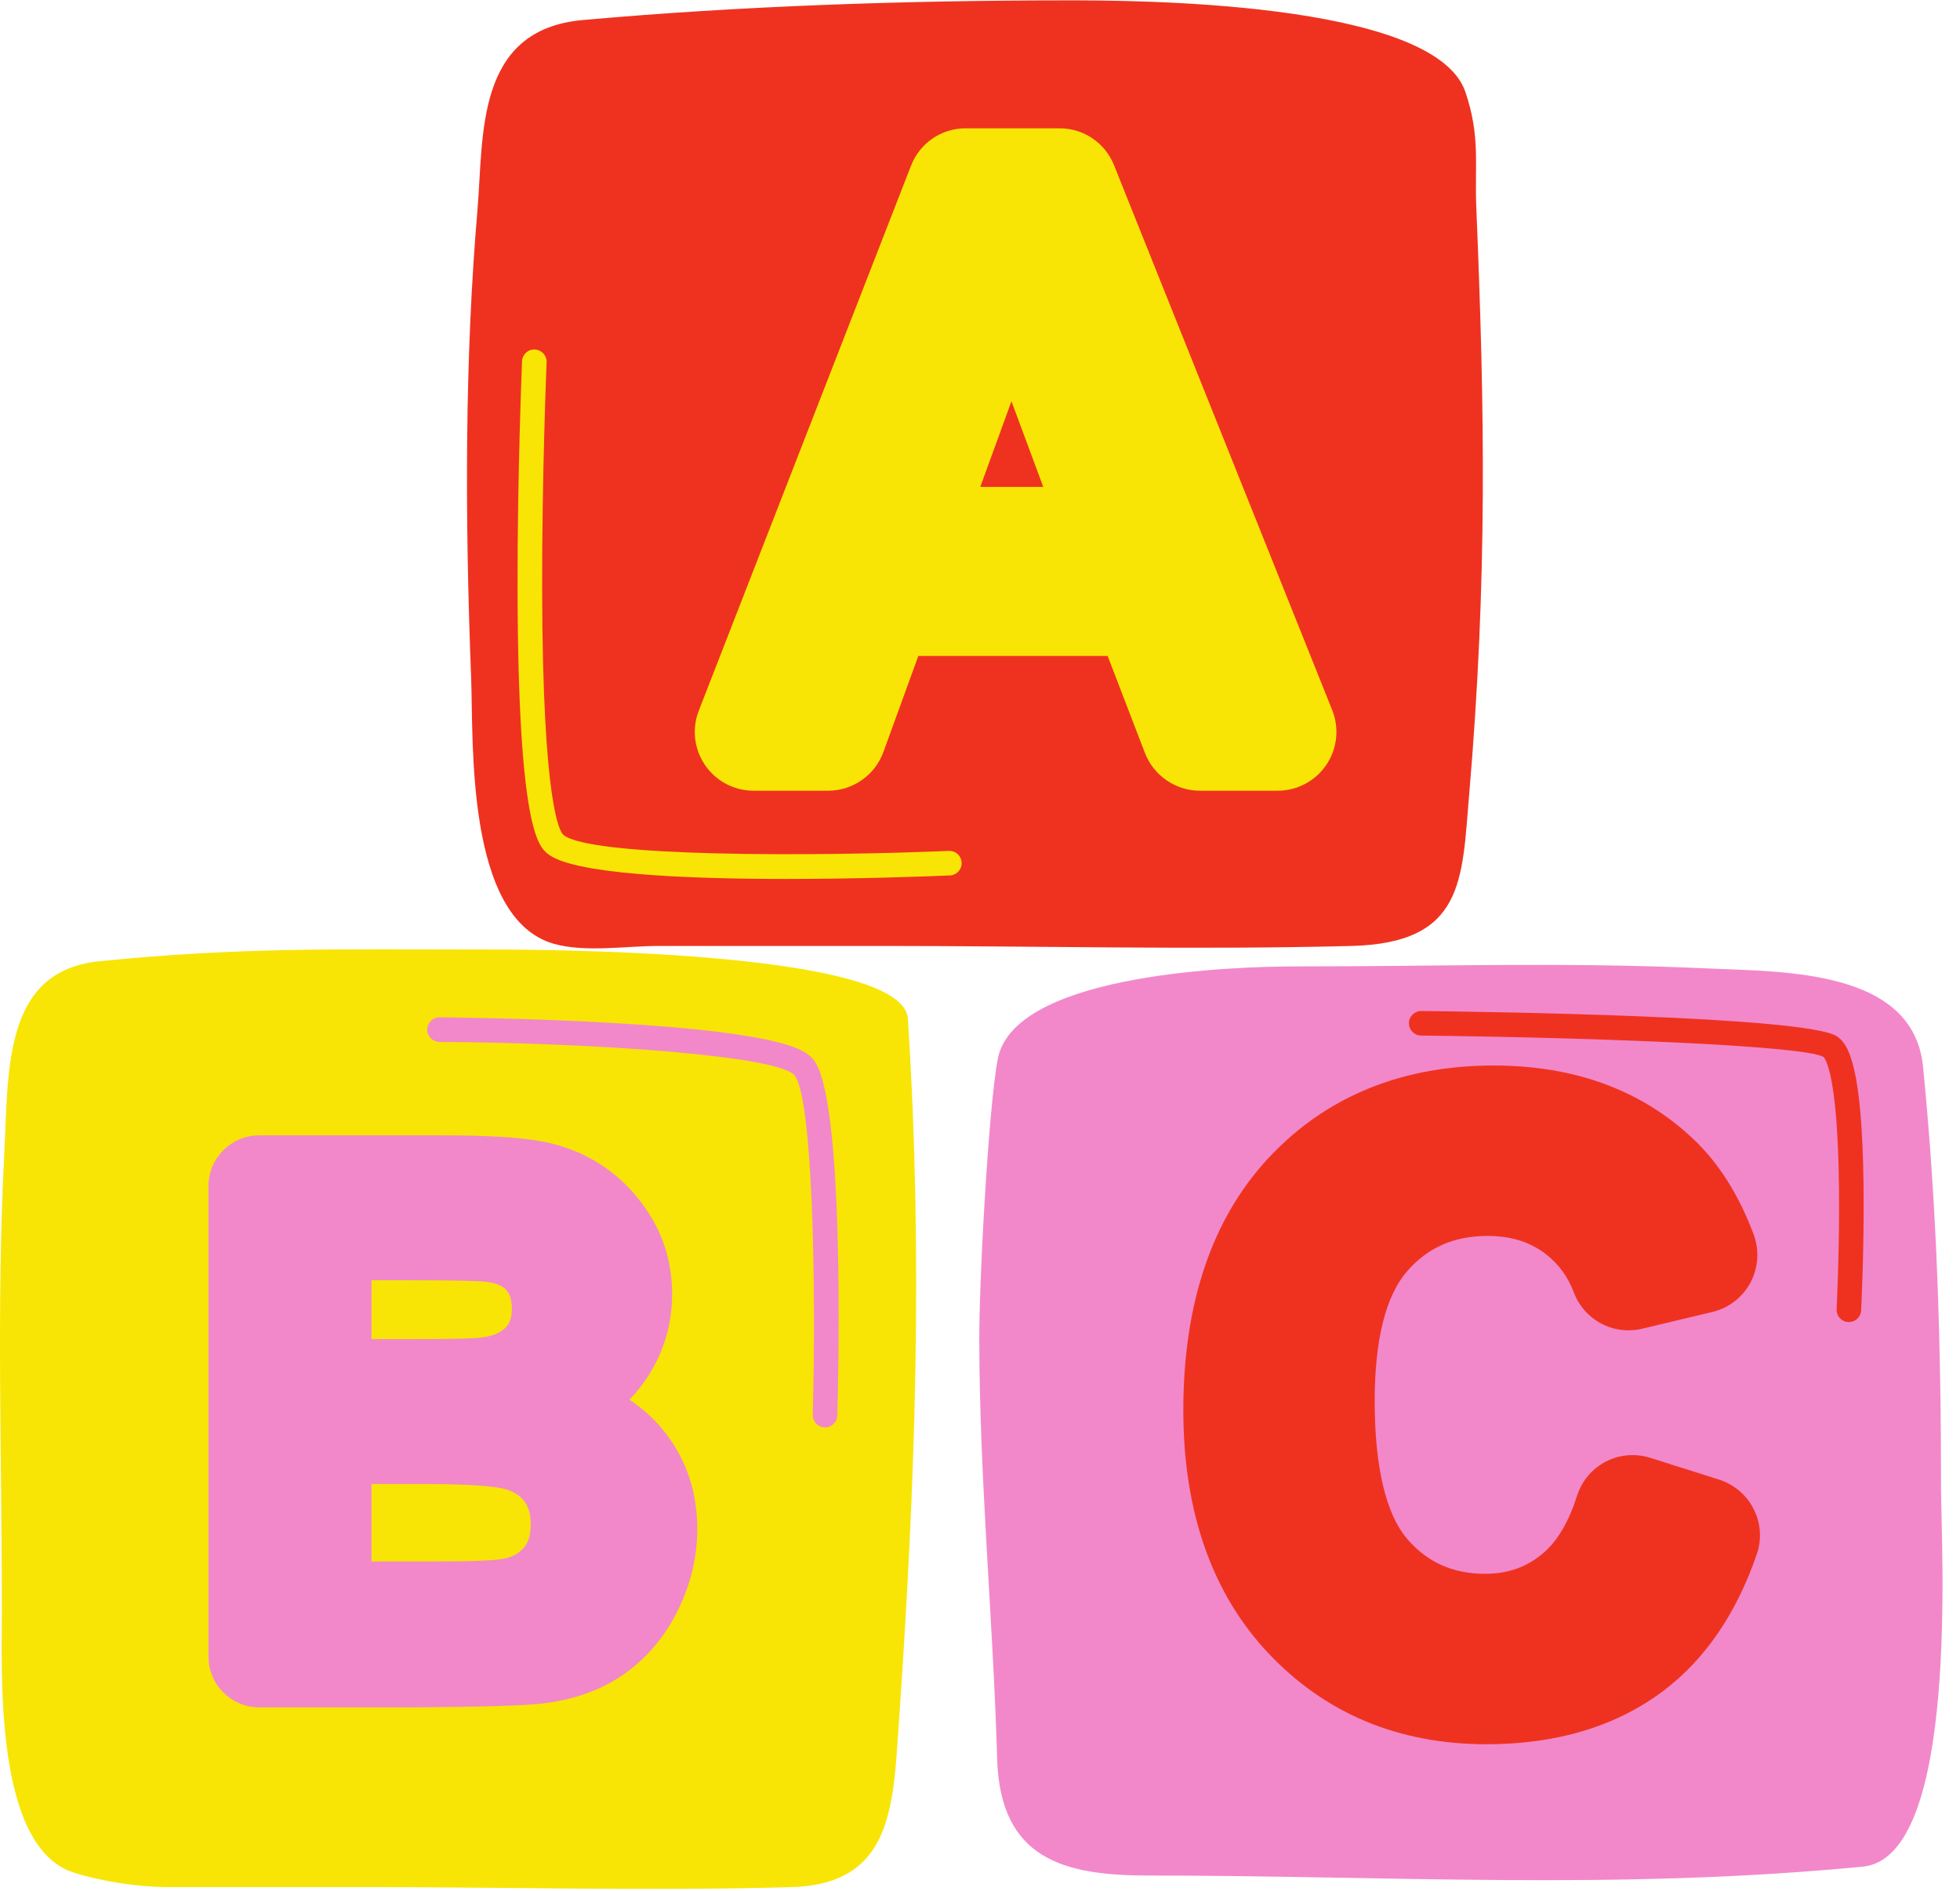
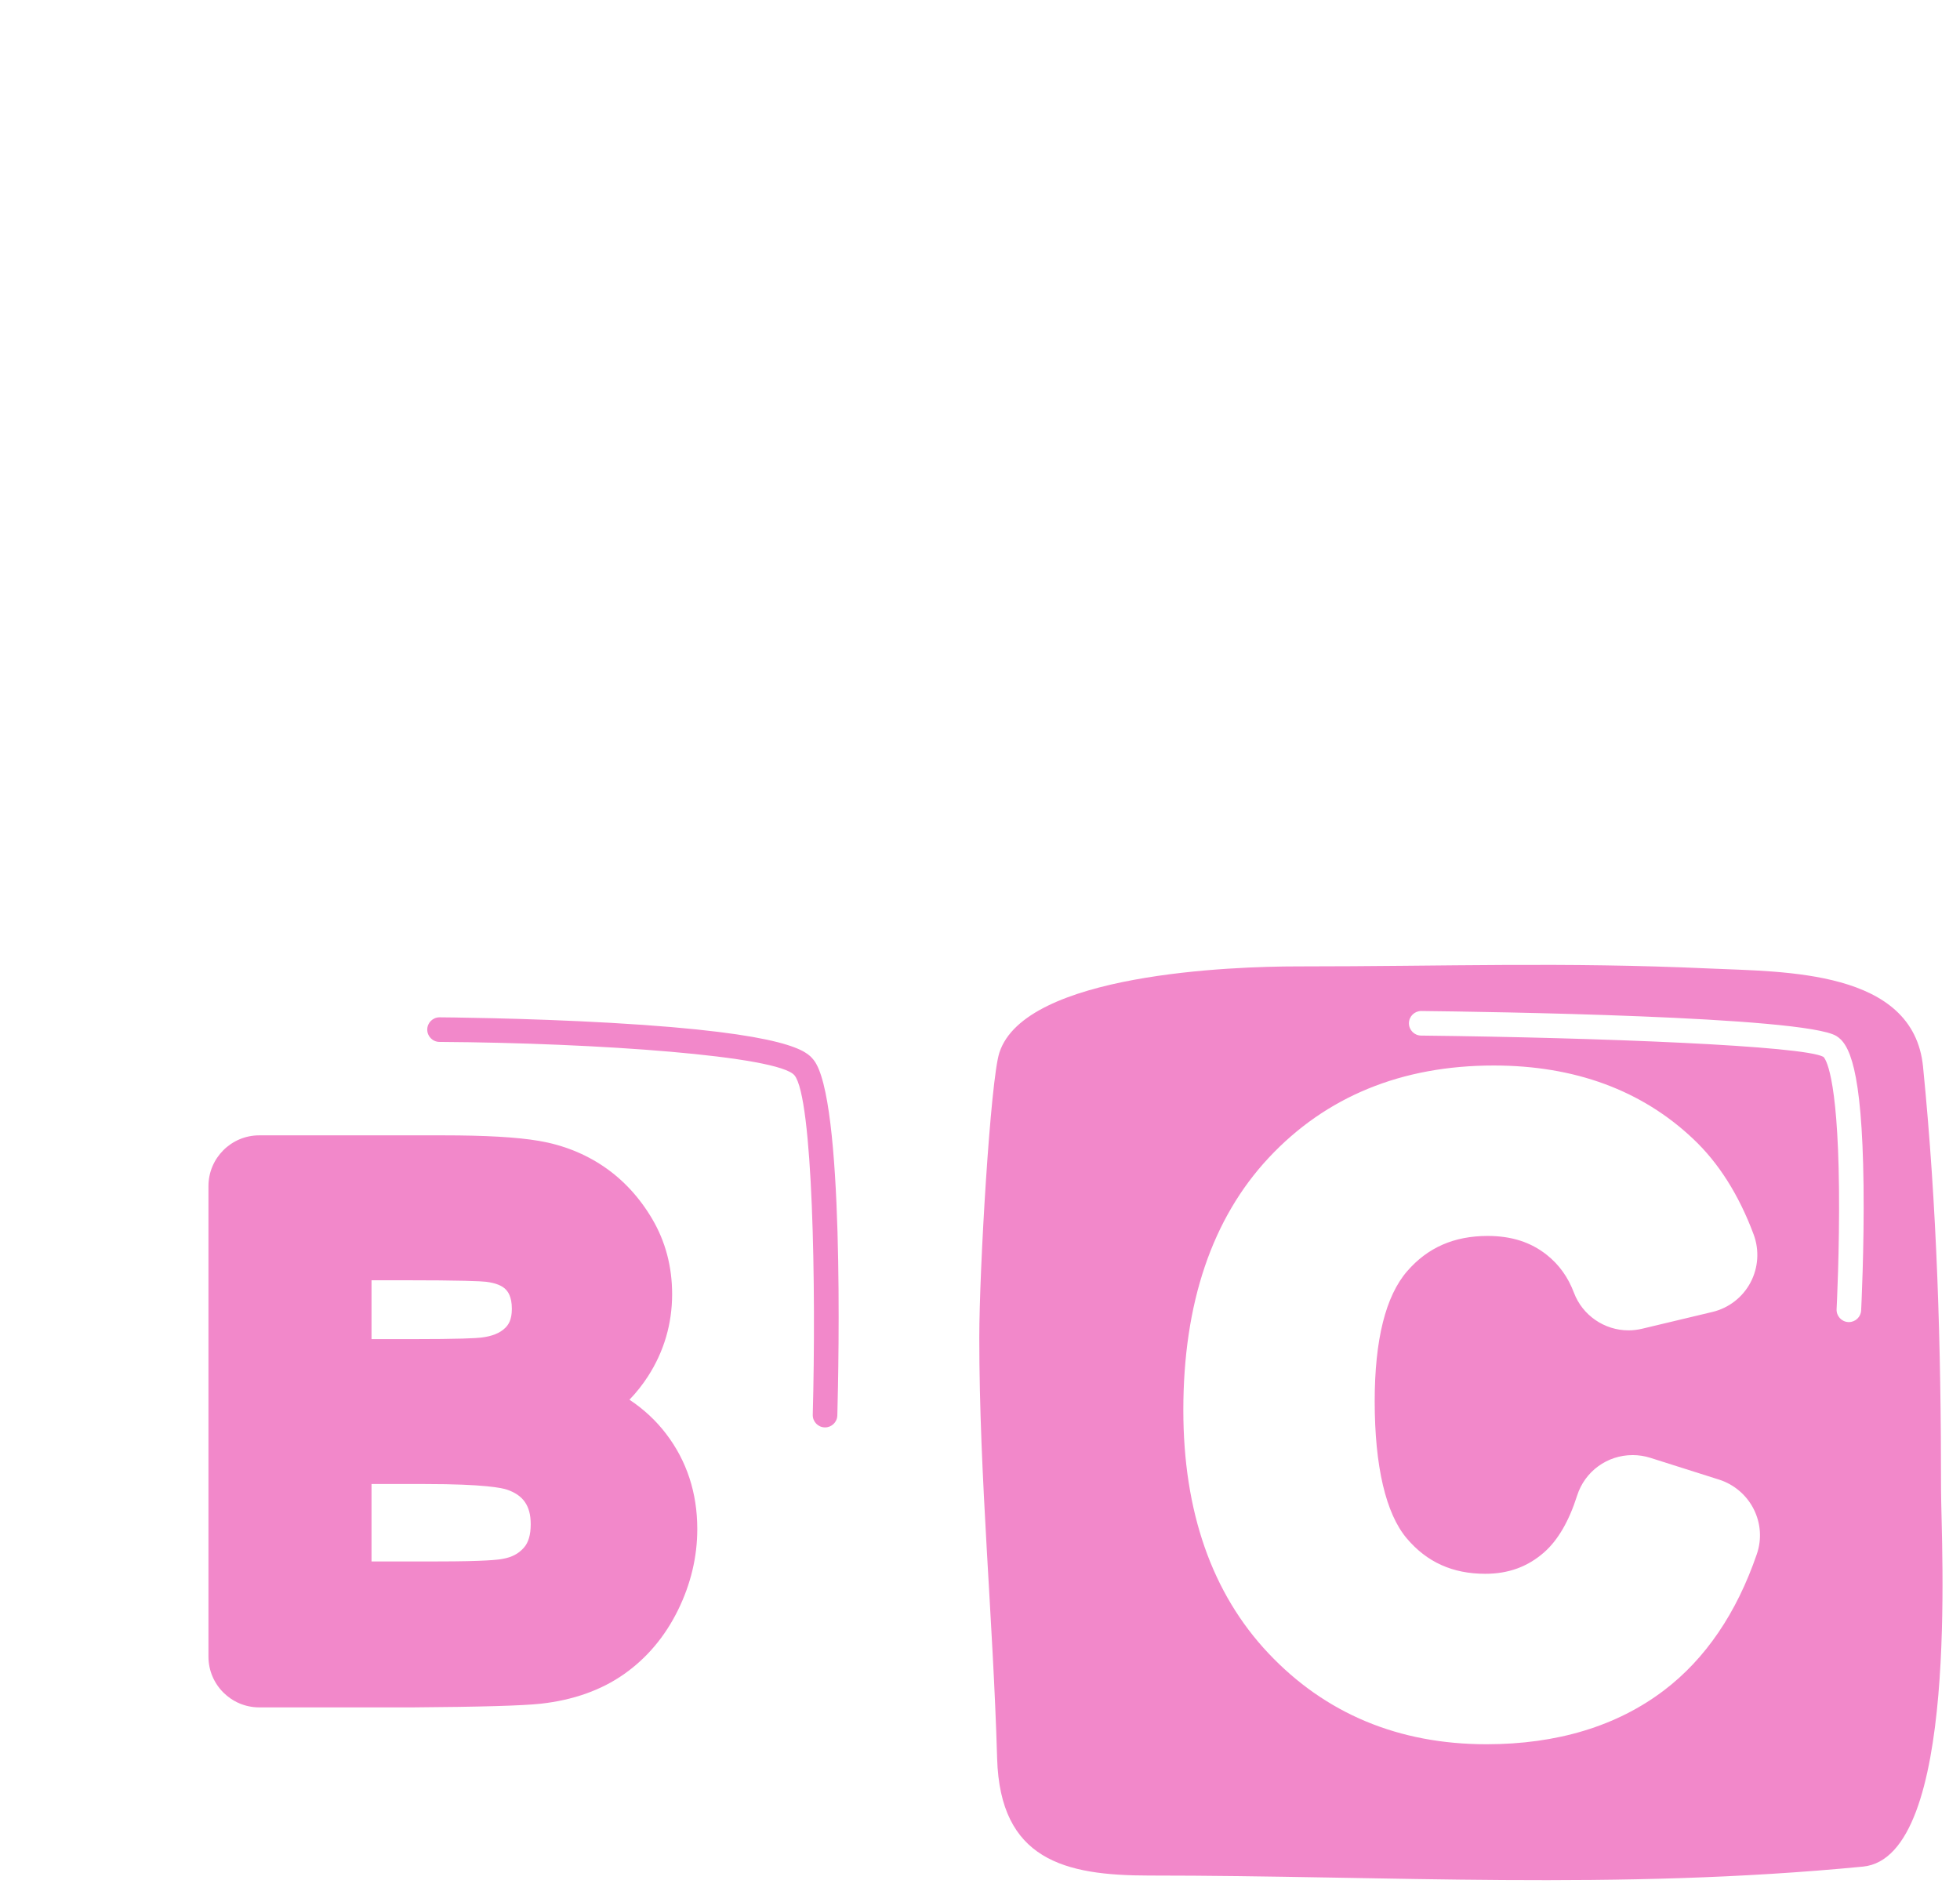
<svg xmlns="http://www.w3.org/2000/svg" height="486.7" preserveAspectRatio="xMidYMid meet" version="1.0" viewBox="0.0 -0.1 504.5 486.7" width="504.5" zoomAndPan="magnify">
  <defs>
    <clipPath id="a">
-       <path d="M 0 32 L 344 32 L 344 486.102 L 0 486.102 Z M 0 32" />
-     </clipPath>
+       </clipPath>
  </defs>
  <g>
    <g id="change1_1">
-       <path d="M 482.199 304.906 C 481.832 275.156 478.633 267.188 473.945 264.375 C 465.414 259.258 395.531 257.934 365.82 257.602 C 362.715 257.602 360.164 260.125 360.129 263.23 C 360.09 266.367 362.617 268.949 365.758 268.988 C 416.477 269.555 461.324 271.762 467.664 273.957 C 468.309 275.293 470.566 281.648 470.82 305.781 C 470.988 321.48 470.219 336.59 470.211 336.746 C 470.133 338.266 470.648 339.723 471.668 340.852 C 472.688 341.98 474.086 342.645 475.594 342.727 C 475.695 342.73 475.801 342.734 475.898 342.734 C 478.93 342.734 481.426 340.363 481.586 337.297 C 481.668 335.617 482.395 320.445 482.199 304.906 Z M 443.258 378.344 L 425.562 372.73 C 423.84 372.184 422.051 371.906 420.254 371.906 C 412.57 371.906 405.852 376.812 403.531 384.113 C 401.594 390.215 399 394.73 395.82 397.535 C 392.062 400.852 387.641 402.465 382.309 402.465 C 374.695 402.465 368.723 399.777 364.039 394.254 C 359.027 388.34 356.375 376.695 356.375 360.582 C 356.375 345.387 358.977 334.684 364.109 328.766 C 368.898 323.246 375.055 320.562 382.93 320.562 C 388.469 320.562 392.941 321.984 396.602 324.91 C 399.402 327.152 401.418 329.98 402.77 333.566 C 405.324 340.324 411.914 344.863 419.164 344.863 C 420.535 344.863 421.91 344.699 423.254 344.379 L 441.379 340.051 C 446.266 338.883 450.426 335.668 452.789 331.234 C 455.164 326.781 455.516 321.512 453.758 316.773 C 449.828 306.223 444.379 297.617 437.562 291.211 C 423.832 278.219 405.973 271.629 384.48 271.629 C 360.035 271.629 339.918 279.902 324.691 296.215 C 309.672 312.309 302.059 334.73 302.059 362.859 C 302.059 389.637 309.652 411.273 324.629 427.16 C 339.781 443.242 359.293 451.398 382.617 451.398 C 401.375 451.398 417.262 446.559 429.836 437.016 C 440.895 428.621 449.227 416.418 454.594 400.746 C 456.133 396.266 455.801 391.457 453.664 387.207 C 451.539 382.996 447.746 379.766 443.258 378.344 Z M 227.934 243.387 C 208.438 243.387 188.945 243.387 169.449 243.387 C 161.312 243.387 150.441 245.117 142.484 242.812 C 119.75 236.227 121.898 190.535 121.27 174.363 C 119.641 132.613 119.641 91.945 122.895 53.988 C 124.527 34.949 122.184 7.551 149.984 5.059 C 190.574 1.418 233.621 -0.004 274.391 -0.004 C 290.148 -0.004 369.242 -0.133 377.207 23.621 C 381.105 35.234 379.523 41.984 380.008 53.598 C 382.16 105.293 382.898 149.109 378.141 204.66 C 376.289 226.297 376.953 242.633 347.957 243.387 C 308.023 244.422 267.883 243.387 227.934 243.387" fill="#ef3220" />
-     </g>
+       </g>
    <g clip-path="url(#a)" id="change2_1">
-       <path d="M 244.488 225.242 C 246.234 225.172 247.59 223.695 247.52 221.949 C 247.445 220.207 246.016 218.844 244.227 218.922 C 209.48 220.371 151.816 220.527 145 214.785 C 144.109 213.988 139.664 207.211 139.547 151.676 C 139.484 122.199 140.684 93.449 140.695 93.16 C 140.77 91.414 139.414 89.941 137.668 89.867 C 135.906 89.762 134.449 91.148 134.375 92.895 C 134.363 93.184 133.152 122.184 133.219 151.867 C 133.359 213.254 138.66 217.719 140.922 219.621 C 147.176 224.891 176.254 226.141 202.41 226.141 C 220.984 226.141 238.086 225.512 244.488 225.242 Z M 252.32 125.234 L 268.535 125.234 L 260.348 103.18 Z M 341.391 196.777 C 338.574 200.941 333.887 203.43 328.859 203.43 L 308.836 203.43 C 302.617 203.43 296.941 199.531 294.711 193.73 L 285.102 168.734 L 236.375 168.734 L 227.387 193.465 C 225.227 199.426 219.512 203.43 213.168 203.43 L 193.969 203.43 C 188.965 203.43 184.297 200.965 181.477 196.836 C 178.652 192.711 178.055 187.465 179.871 182.805 L 234.492 42.559 C 236.777 36.703 242.309 32.922 248.594 32.922 L 272.703 32.922 C 278.926 32.922 284.438 36.652 286.75 42.426 L 342.906 182.676 C 344.773 187.344 344.211 192.613 341.391 196.777 Z M 233.684 262.098 C 237.66 323.703 235.621 382.152 231.387 443.027 C 229.883 464.691 229.832 484.887 203.75 485.641 C 167.828 486.676 131.719 485.641 95.781 485.641 C 78.246 485.641 60.707 485.641 43.172 485.641 C 35.852 485.641 26.074 484.184 18.914 481.879 C -1.535 475.293 0.488 430.492 0.488 414.309 C 0.488 375.484 -0.926 336.48 1.062 297.711 C 2.211 275.309 0.656 249.805 25.664 247.312 C 62.176 243.672 86.73 244.293 123.406 244.293 C 137.578 244.293 232.535 244.293 233.684 262.098" fill="#f8e505" />
-     </g>
+       </g>
    <g id="change3_1">
      <path d="M 479.055 337.203 C 478.969 338.891 477.57 340.203 475.898 340.203 C 475.844 340.203 475.789 340.199 475.734 340.199 C 473.988 340.109 472.648 338.621 472.738 336.875 C 472.746 336.723 473.52 321.531 473.352 305.758 C 473.039 275.965 469.711 272.258 469.332 271.93 C 464.258 269.086 412.176 266.977 365.785 266.457 C 364.039 266.438 362.637 265.004 362.656 263.258 C 362.676 261.523 364.09 260.133 365.82 260.133 C 365.832 260.133 365.844 260.133 365.855 260.133 C 382.207 260.312 464.203 261.48 472.645 266.547 C 475.906 268.504 479.293 274.594 479.672 304.938 C 479.871 321.188 479.062 337.043 479.055 337.203 Z M 452.203 399.926 C 447 415.113 438.957 426.914 428.309 435 C 416.18 444.203 400.809 448.867 382.617 448.867 C 360.016 448.867 341.125 440.98 326.469 425.426 C 311.949 410.023 304.586 388.973 304.586 362.859 C 304.586 335.391 311.973 313.551 326.539 297.941 C 341.27 282.16 360.766 274.16 384.48 274.16 C 405.305 274.16 422.578 280.516 435.82 293.051 C 442.352 299.188 447.594 307.473 451.387 317.656 C 452.895 321.715 452.59 326.227 450.559 330.043 C 448.531 333.84 444.973 336.59 440.793 337.59 L 422.664 341.918 C 421.52 342.191 420.34 342.332 419.164 342.332 C 412.957 342.332 407.324 338.449 405.141 332.672 C 403.621 328.648 401.344 325.465 398.184 322.938 C 394.055 319.637 389.066 318.031 382.93 318.031 C 374.277 318.031 367.496 321 362.199 327.109 C 356.656 333.5 353.844 344.762 353.844 360.582 C 353.844 377.305 356.703 389.516 362.109 395.891 C 367.301 402.016 373.906 404.992 382.309 404.992 C 388.285 404.992 393.254 403.176 397.492 399.434 C 401.02 396.32 403.863 391.422 405.941 384.883 C 407.93 378.633 413.68 374.438 420.25 374.438 C 421.793 374.438 423.324 374.676 424.801 375.145 L 442.492 380.754 C 446.336 381.973 449.586 384.738 451.402 388.348 C 453.23 391.98 453.516 396.094 452.203 399.926 Z M 499.621 383.293 C 499.621 346.617 498.625 310.945 494.984 274.434 C 492.492 249.426 459.195 250.062 440.109 249.195 C 402.199 247.473 372.652 248.652 333.828 248.652 C 317.648 248.652 263.816 250.426 257.23 270.875 C 254.926 278.031 252.066 326.699 252.066 344.234 C 252.066 380.172 255.621 416.598 256.66 452.523 C 257.41 478.605 274.004 482.66 295.719 482.66 C 357.453 482.66 415.973 486.523 479.52 480.363 C 504.457 477.945 499.621 397.465 499.621 383.293 Z M 209.383 272.672 C 217.324 282.312 215.895 350.637 215.527 364.234 C 215.48 365.953 214.074 367.312 212.367 367.312 C 212.34 367.312 212.309 367.312 212.281 367.312 C 210.535 367.266 209.156 365.812 209.203 364.066 C 210.09 331.234 209.219 282.418 204.5 276.691 C 200.395 271.703 153.867 268.34 113.113 268.086 C 111.367 268.074 109.961 266.648 109.973 264.902 C 109.984 263.16 111.395 261.758 113.137 261.758 C 113.141 261.758 113.148 261.758 113.156 261.758 C 113.371 261.758 135.047 261.906 157.371 263.188 C 203.762 265.84 207.703 270.625 209.383 272.672 Z M 134.82 398.301 C 133.473 399.816 131.781 400.715 129.5 401.129 L 129.301 401.164 C 128.371 401.359 124.887 401.812 112.609 401.812 L 95.629 401.812 L 95.629 381.887 L 109.461 381.887 C 124.695 381.887 129.293 382.91 130.562 383.352 C 132.637 384.074 134.125 385.109 135.102 386.512 C 136.113 387.969 136.605 389.832 136.605 392.211 C 136.605 394.965 136.023 396.957 134.82 398.301 Z M 95.629 329.434 L 103.254 329.434 C 119.227 329.434 123.828 329.684 125.09 329.828 C 127.582 330.133 129.336 330.836 130.293 331.922 C 130.652 332.328 131.75 333.57 131.75 336.785 C 131.75 339.633 130.859 340.891 130.082 341.664 C 128.715 343.031 126.676 343.859 123.844 344.195 C 122.605 344.344 118.566 344.594 105.41 344.594 L 95.629 344.594 Z M 162.02 360.184 C 163.785 358.359 165.379 356.348 166.785 354.172 C 170.91 347.777 173.004 340.656 173.004 333.008 C 173.004 325.949 171.285 319.453 167.895 313.688 C 164.629 308.141 160.453 303.609 155.48 300.219 C 150.527 296.844 144.875 294.602 138.676 293.551 C 133.066 292.602 125.008 292.137 114.047 292.137 L 66.719 292.137 C 59.516 292.137 53.656 298 53.656 305.203 L 53.656 426.312 C 53.656 433.516 59.516 439.379 66.719 439.379 L 106.273 439.379 C 123.672 439.254 134.43 438.945 139.18 438.434 C 147.52 437.516 154.73 434.957 160.609 430.832 C 166.484 426.707 171.16 421.164 174.508 414.355 C 177.809 407.652 179.48 400.625 179.48 393.469 C 179.48 384.16 176.77 375.902 171.422 368.922 C 168.832 365.535 165.676 362.605 162.02 360.184" fill="#f288ca" />
    </g>
  </g>
</svg>